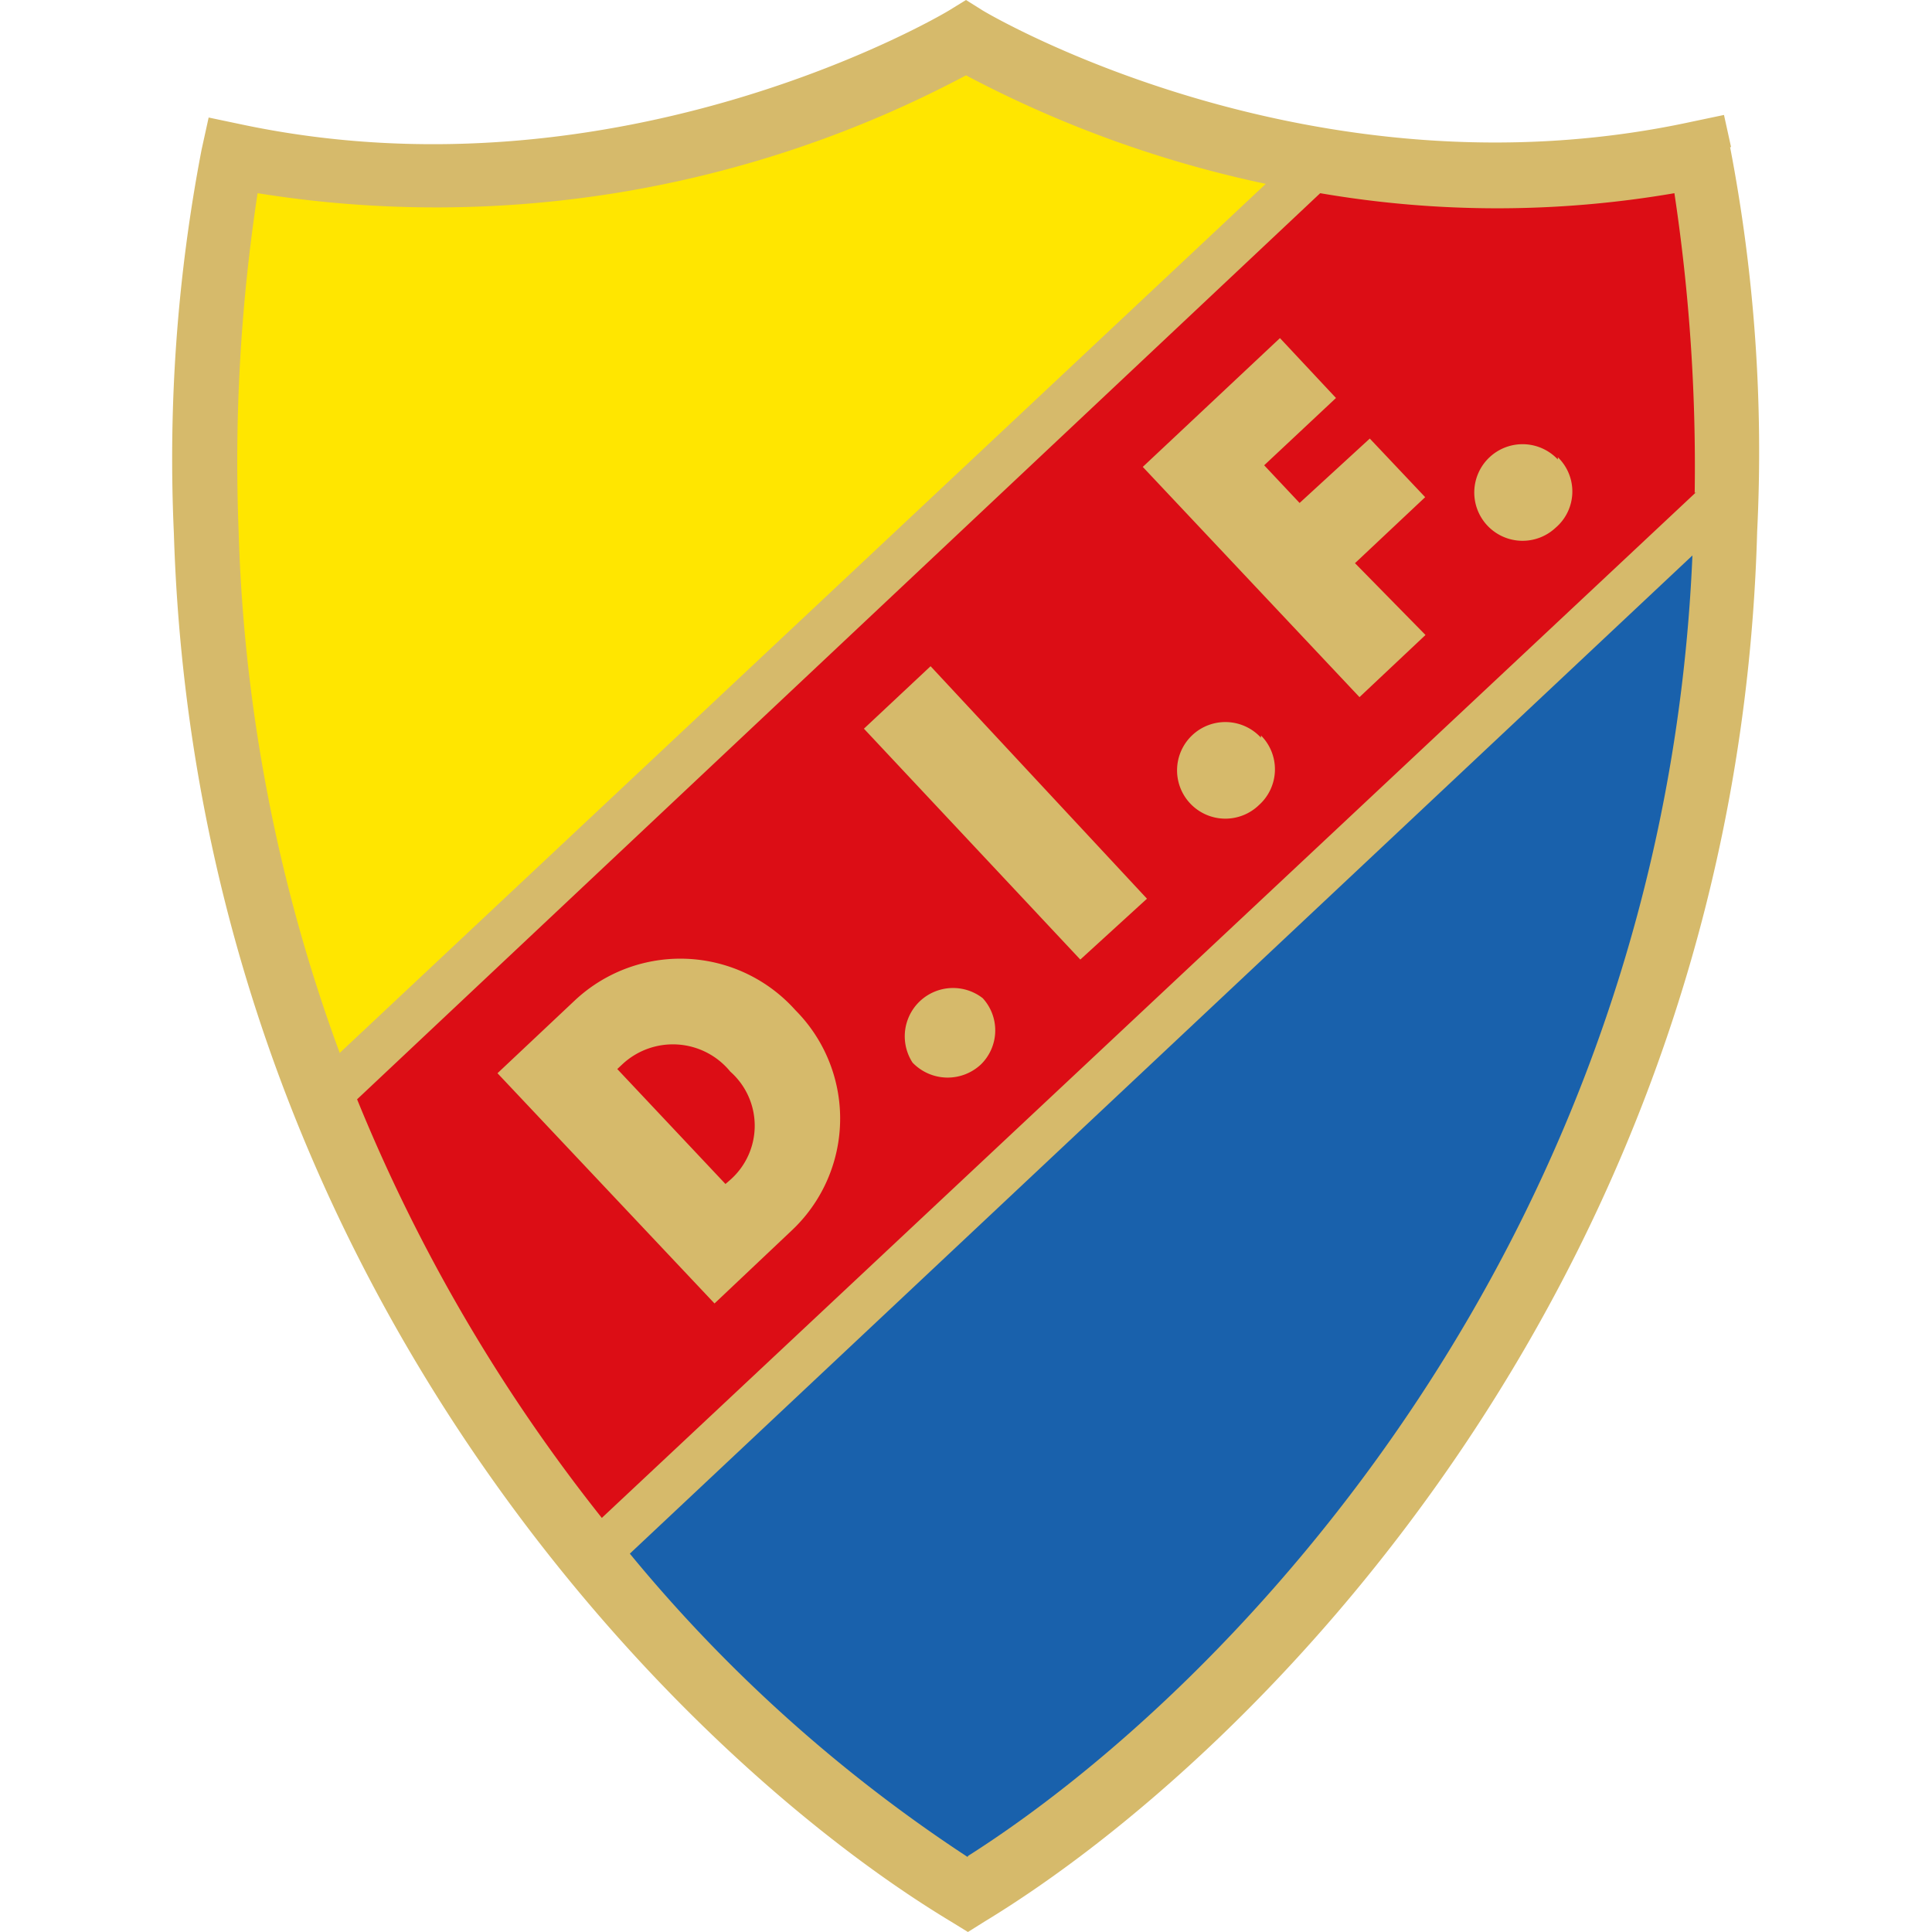
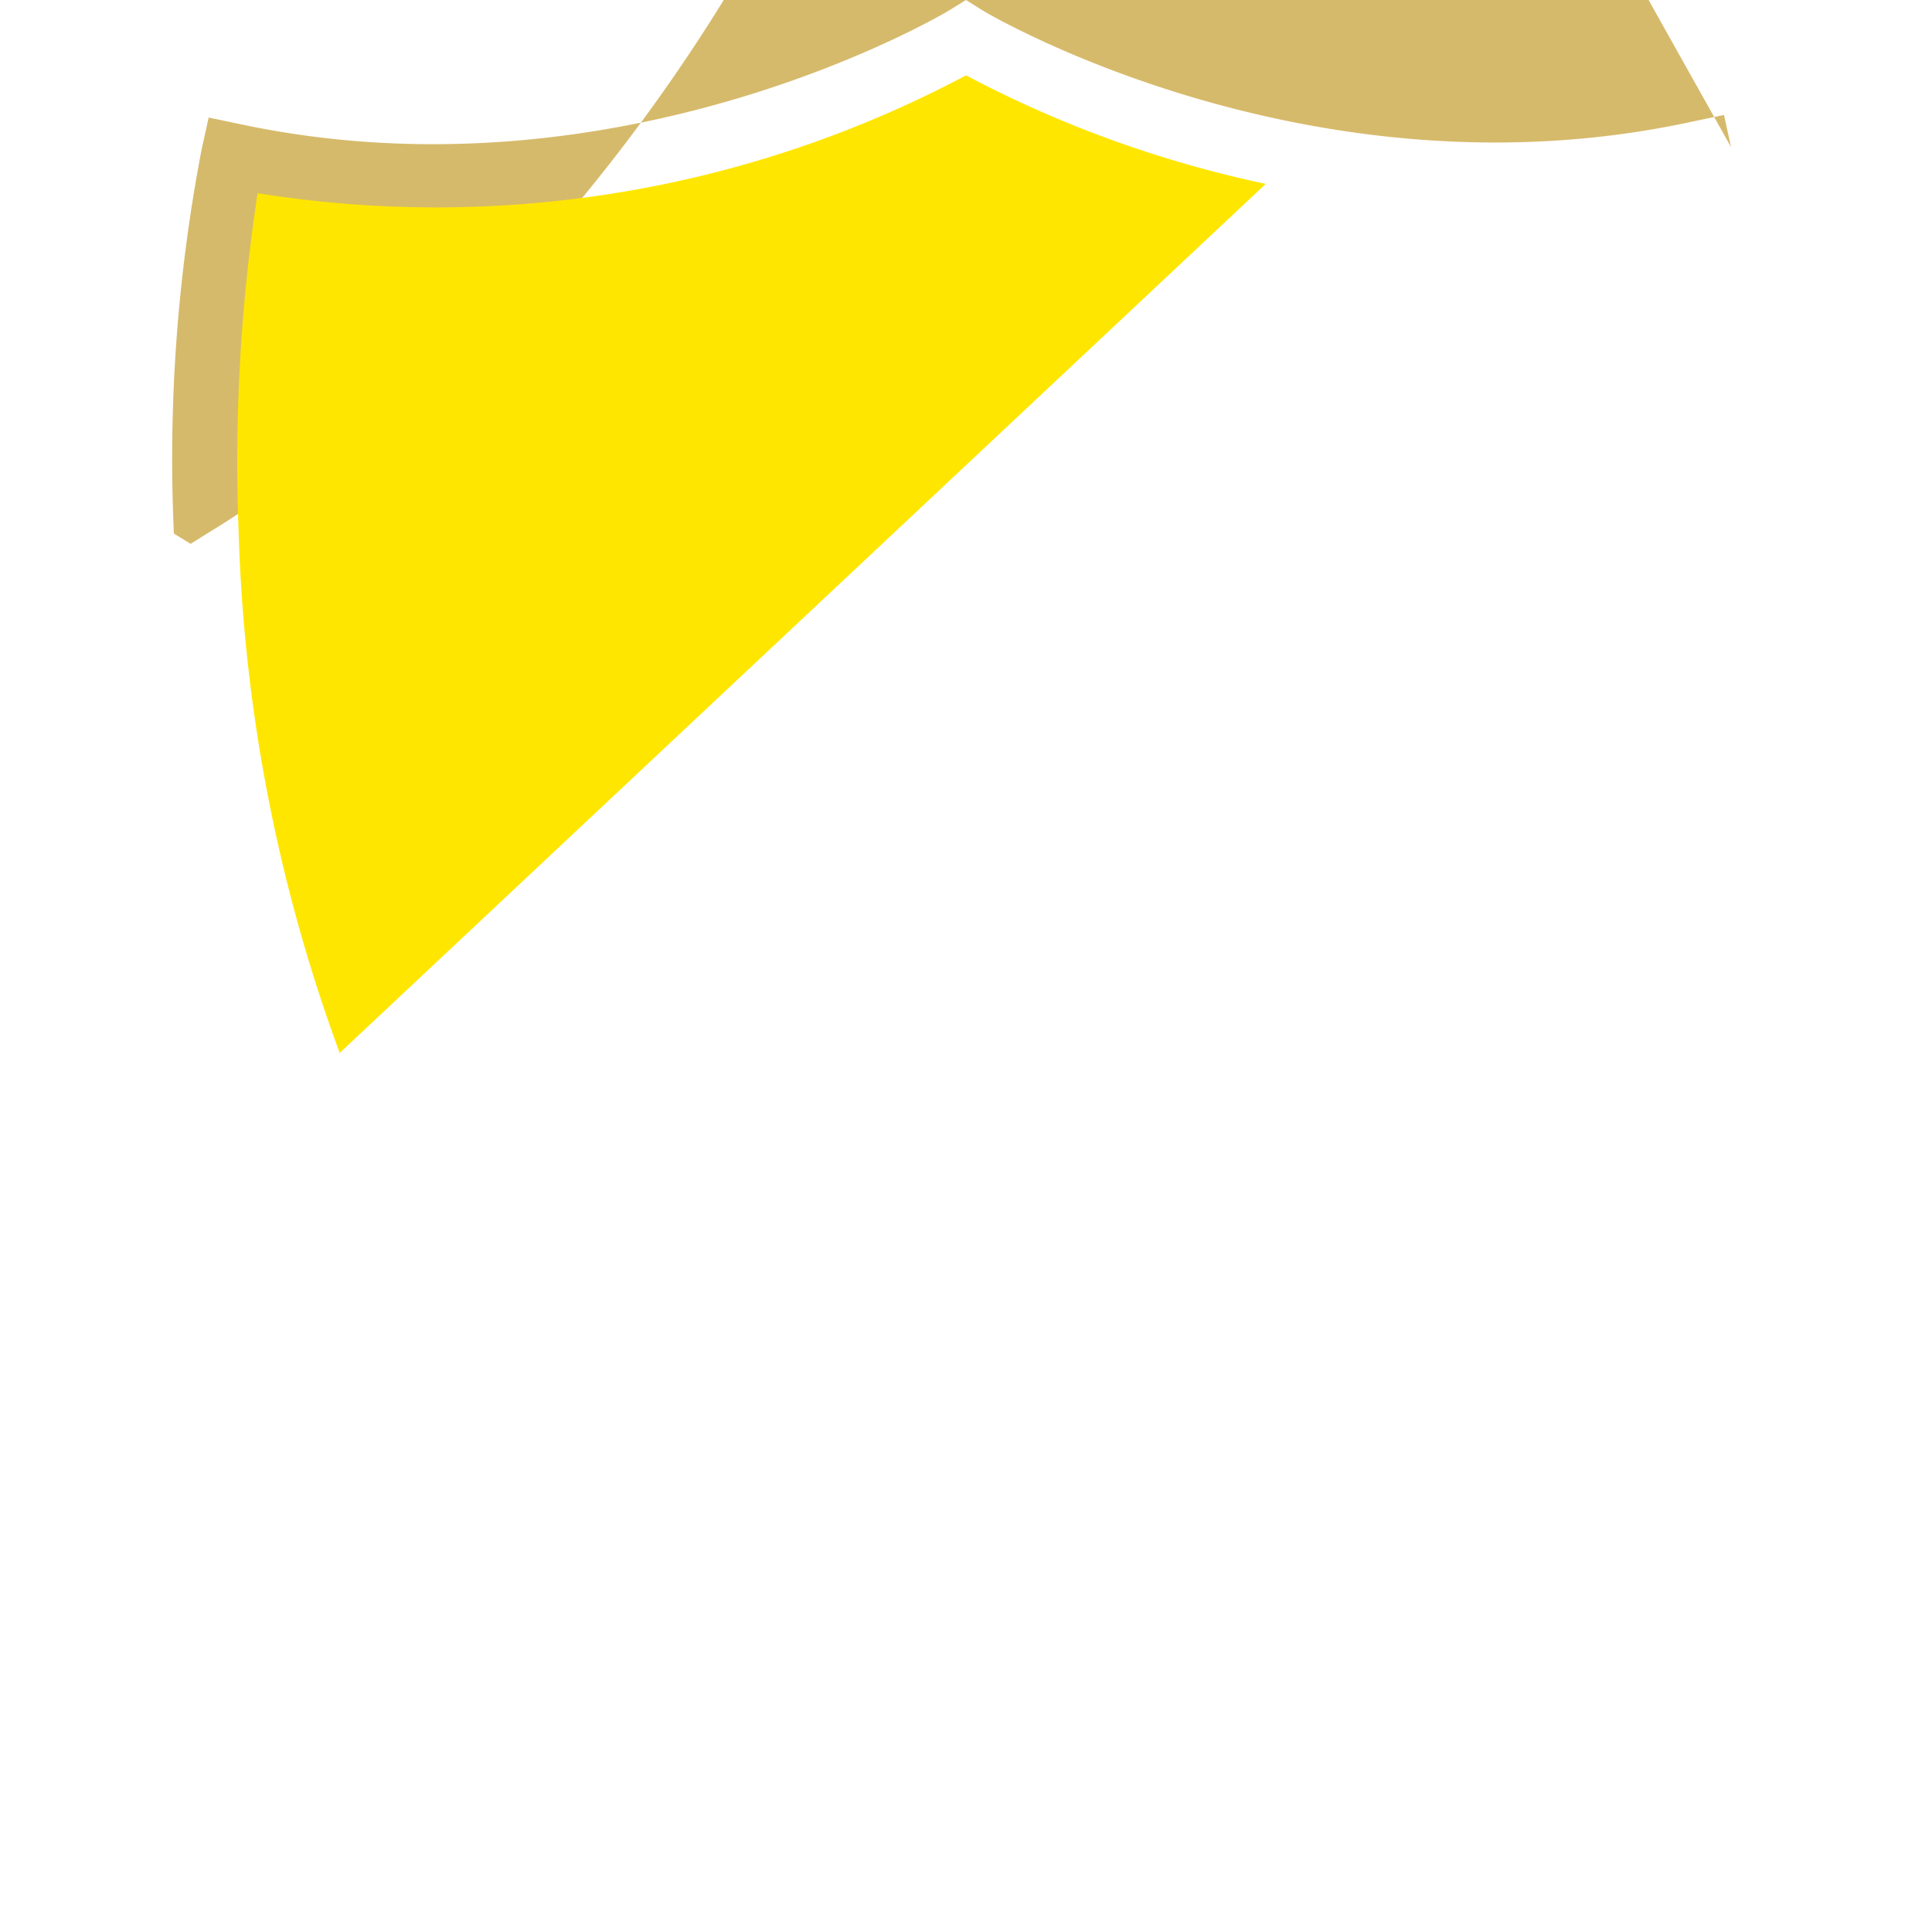
<svg xmlns="http://www.w3.org/2000/svg" width="60" height="60">
-   <path d="M53.76,4.57l-.22-1-1,.21C40.65,6.36,30.6.38,30.51.32L30,0l-.52.32c-.09.06-10.13,6.06-22,3.54l-1-.21-.22,1A50.84,50.84,0,0,0,5.4,16.57c.71,23,15.52,37.92,24.14,43.11l.52.32.51-.32c8.62-5.23,23.37-20.2,24-43.17a50,50,0,0,0-.84-11.94Z" fill="#d6ba6b" />
+   <path d="M53.76,4.57l-.22-1-1,.21C40.65,6.36,30.6.38,30.51.32L30,0l-.52.32c-.09.06-10.13,6.06-22,3.54l-1-.21-.22,1A50.84,50.84,0,0,0,5.4,16.57l.52.32.51-.32c8.62-5.23,23.37-20.2,24-43.17a50,50,0,0,0-.84-11.94Z" fill="#d6ba6b" />
  <path d="M39.31,5.71A35.68,35.68,0,0,1,30,2.34,35.06,35.06,0,0,1,8,6a55.33,55.33,0,0,0-.59,10.48A51.09,51.09,0,0,0,10.55,32.7Z" fill="#ffe600" />
-   <path d="M30.06,57.64c8.22-5.22,21.59-19.18,22.5-40.39l-33,31a46.77,46.77,0,0,0,10.49,9.42Z" fill="#1961ac" />
-   <path d="M22.68 33.28a2.24 2.24 0 0 1 0 3.36l-.15.13-3.36-3.57.16-.15a2.3 2.3 0 0 1 3.35.23zm30-18L18.69 47.14a53 53 0 0 1-7.6-13L41 6a32.5 32.5 0 0 0 11 0 56.89 56.89 0 0 1 .63 9.31zM24.7 31.37a4.79 4.79 0 0 0-6.86-.29l-2.39 2.25 6.74 7.15 2.38-2.25a4.77 4.77 0 0 0 .13-6.86zm5.82-.37a1.5 1.5 0 0 0-2.18 2 1.51 1.51 0 0 0 2.12.06 1.48 1.48 0 0 0 .06-2.06zm5.1-3.09l-6.72-7.22-2.07 1.94 6.72 7.17zm3.54-5A1.5 1.5 0 1 0 39.1 25a1.49 1.49 0 0 0 .06-2.16zm2.92-5.42l2.18-2.05-1.72-1.82-2.18 2-1.1-1.17 2.23-2.09-1.74-1.86-4.26 4 6.73 7.15 2.05-1.93zm6.3-3.22a1.5 1.5 0 1 0-.07 2.12 1.48 1.48 0 0 0 .07-2.19z" fill="#dc0d15" />
</svg>